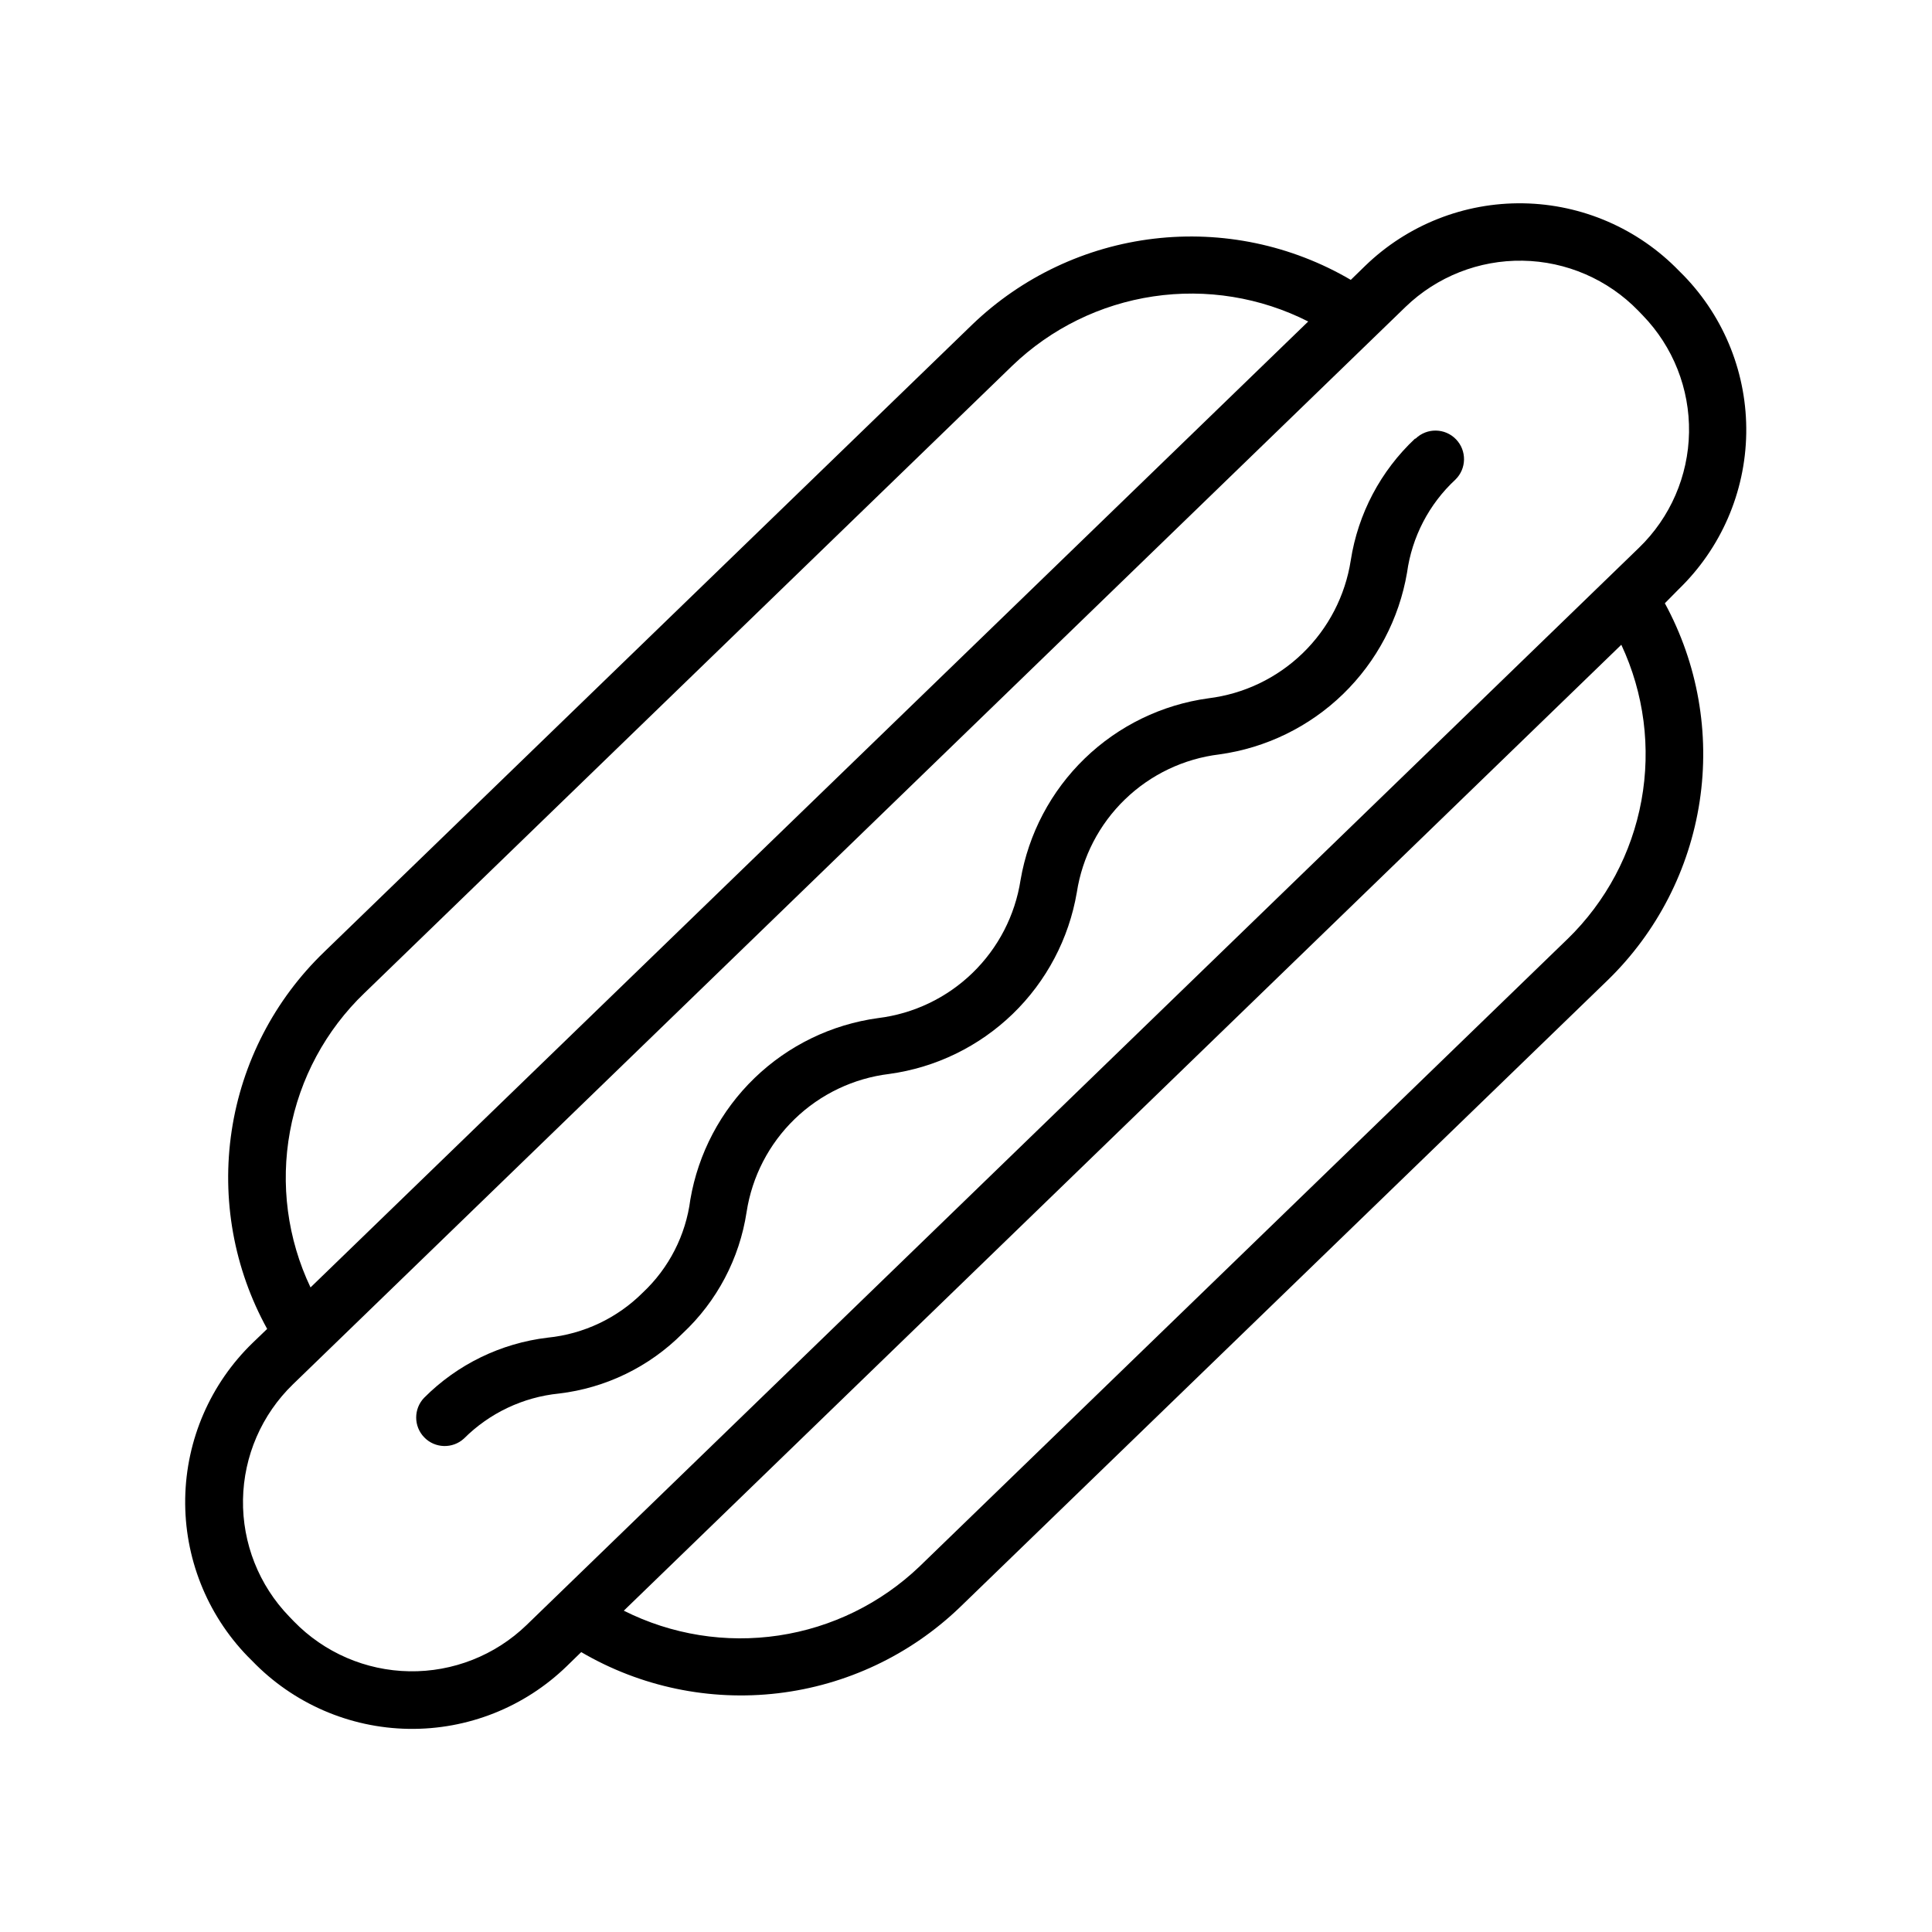
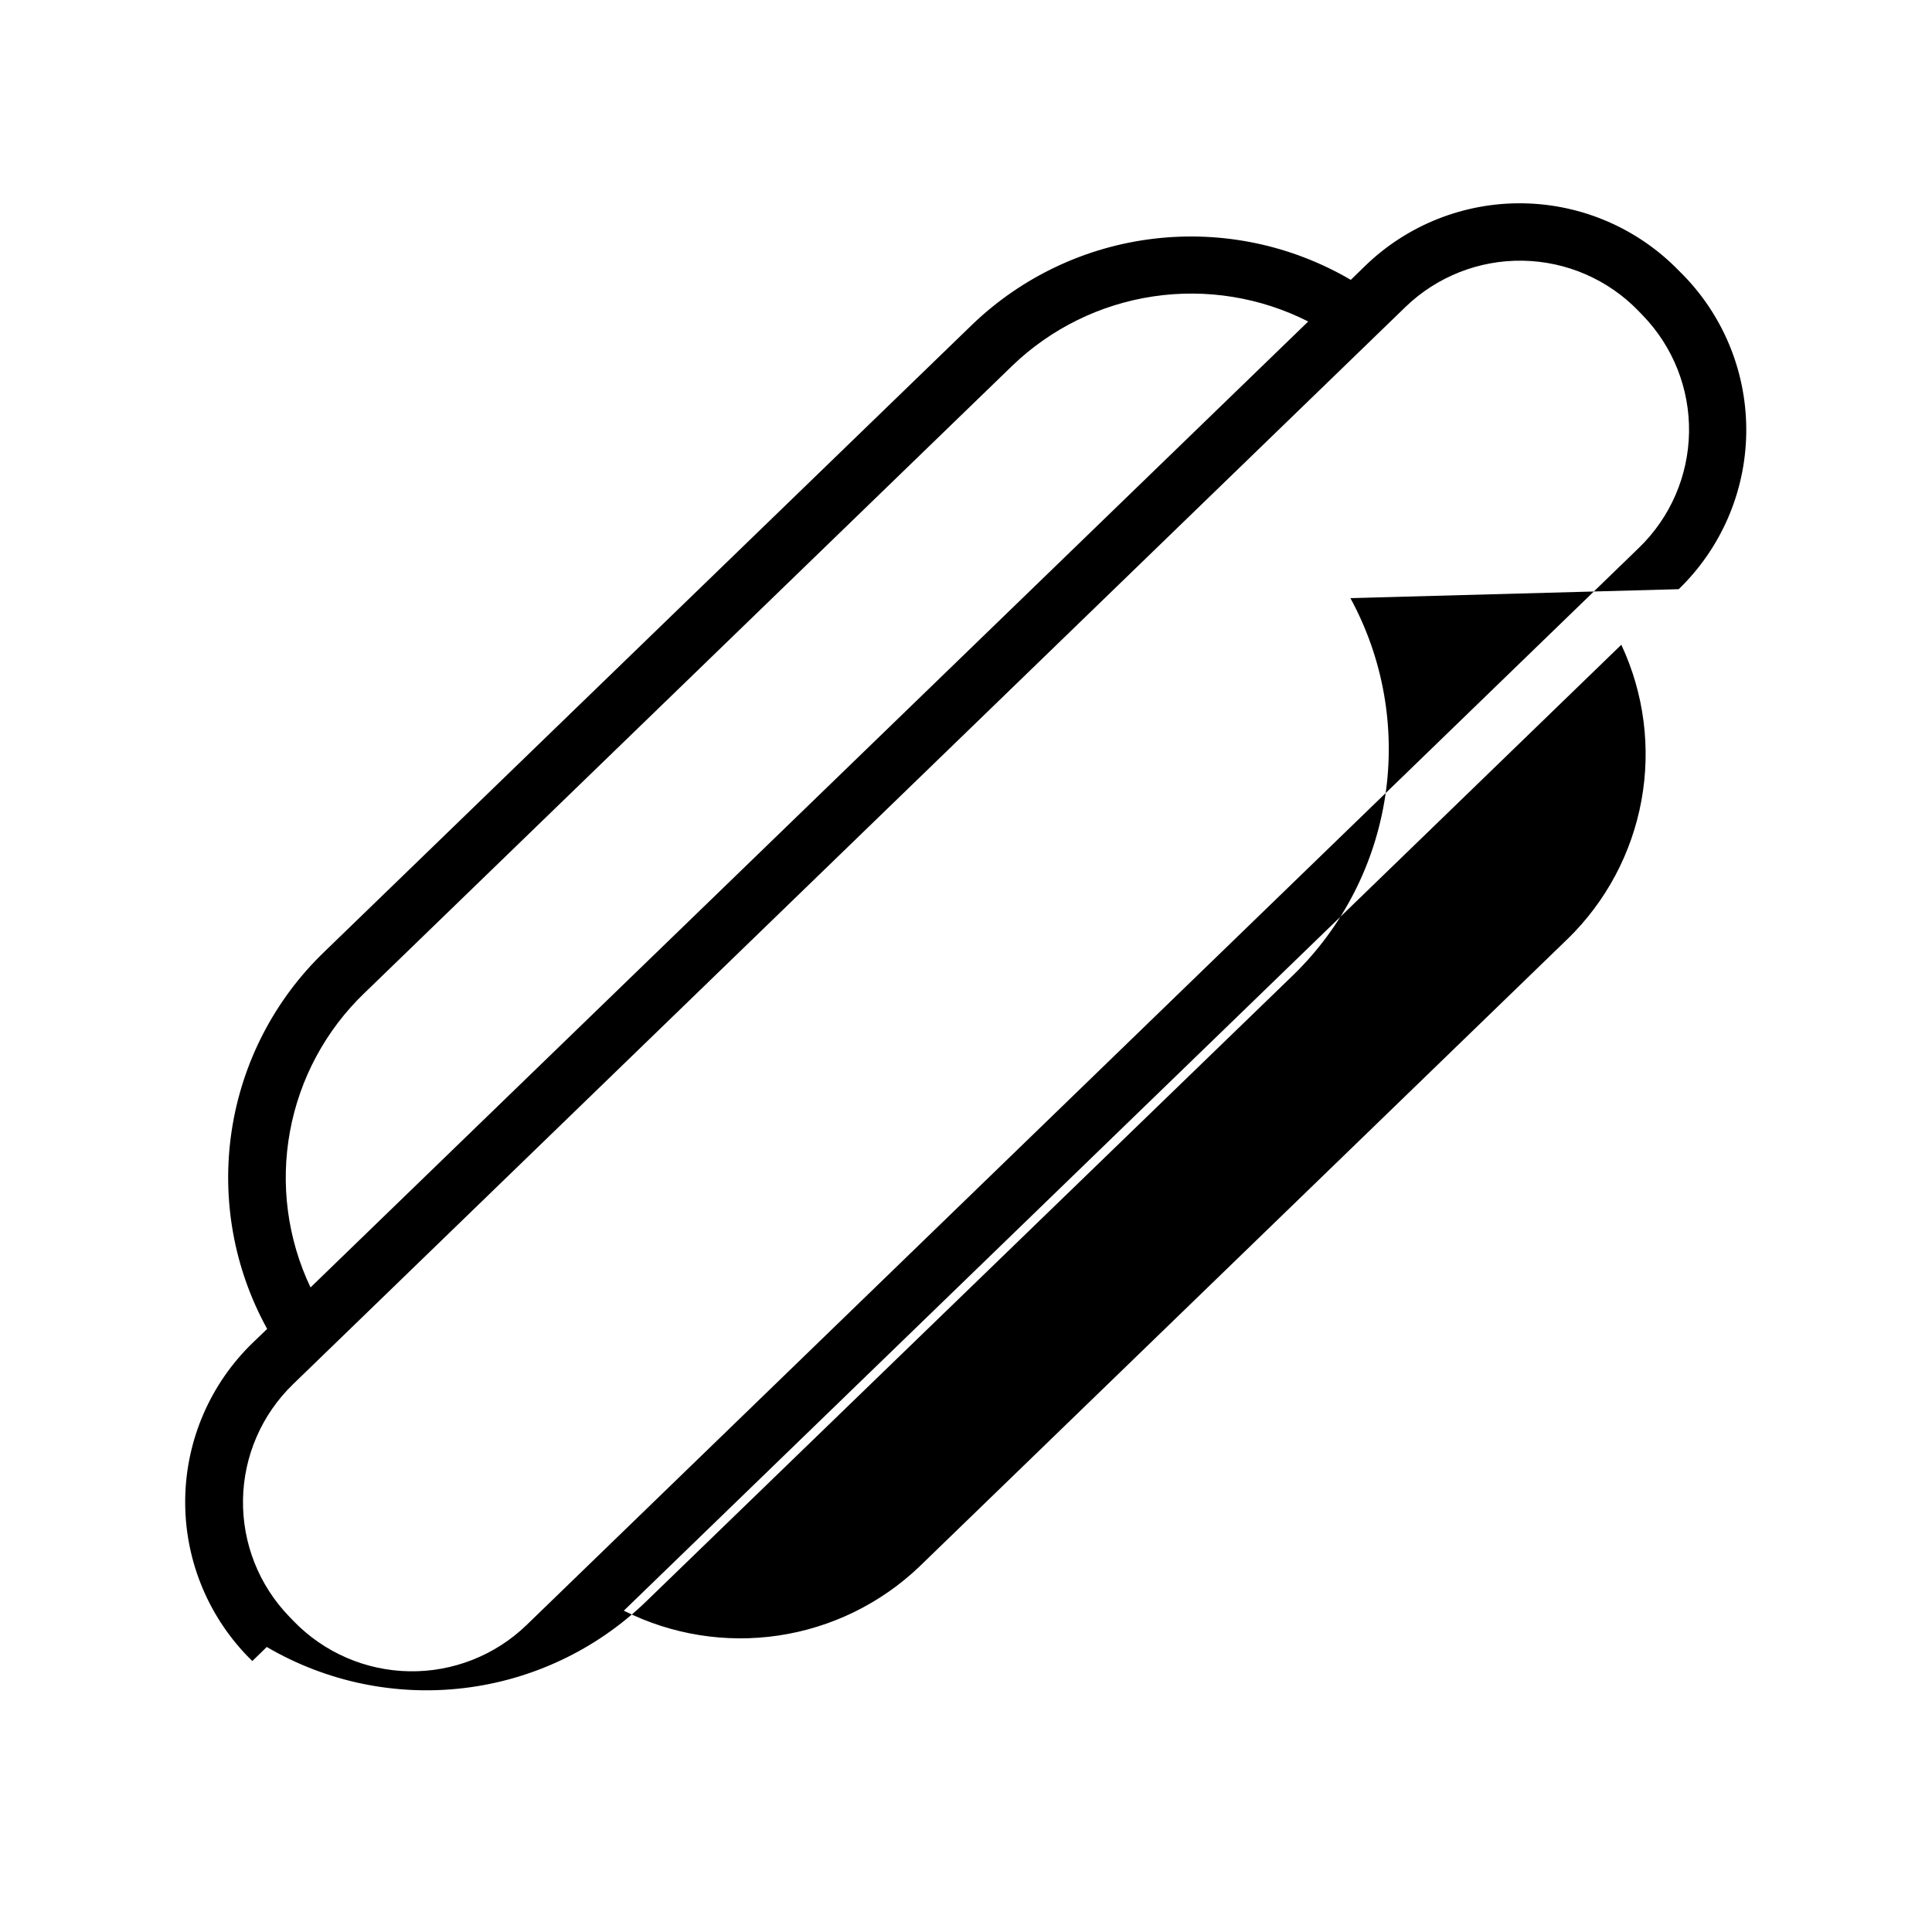
<svg xmlns="http://www.w3.org/2000/svg" fill="#000000" width="800px" height="800px" version="1.1" viewBox="144 144 512 512">
  <g>
-     <path d="m588.88 300.14c11.199-10.836 17.637-25.676 17.891-41.258 0.258-15.582-5.691-30.625-16.527-41.82l-1.262-1.262c-10.844-11.215-25.707-17.664-41.309-17.918-15.598-0.254-30.664 5.703-41.871 16.559l-3.828 3.727c-15.727-9.223-34.035-13.055-52.141-10.918-18.105 2.137-35.02 10.129-48.168 22.758l-171.75 166.26h0.004c-13.168 12.668-21.785 29.324-24.52 47.387-2.731 18.066 0.574 36.527 9.402 52.52l-3.828 3.68c-11.199 10.832-17.633 25.676-17.891 41.254-0.254 15.582 5.691 30.625 16.531 41.824l1.258 1.258c10.859 11.25 25.75 17.719 41.383 17.973 15.637 0.258 30.73-5.723 41.949-16.613l3.828-3.727c15.73 9.215 34.035 13.043 52.141 10.906s35.016-10.121 48.168-22.746l171.75-166.26c13.066-12.719 21.613-29.359 24.344-47.387 2.727-18.027-0.512-36.453-9.23-52.469zm-348.28 107.01 171.7-166.26c10.238-9.836 23.285-16.246 37.332-18.34 14.043-2.094 28.395 0.23 41.059 6.652l-264.4 255.98c-6.113-12.863-8.02-27.32-5.449-41.328 2.566-14.008 9.48-26.852 19.758-36.711zm42.926 167.52c-8.32 8.027-19.484 12.43-31.043 12.238-11.559-0.188-22.57-4.949-30.625-13.246l-1.211-1.258c-8.031-8.297-12.438-19.445-12.25-30.992 0.191-11.547 4.961-22.543 13.258-30.574l294.83-285.51c8.32-8.027 19.48-12.43 31.039-12.238 11.559 0.188 22.574 4.953 30.625 13.246l1.211 1.258c8.031 8.297 12.438 19.445 12.25 30.992-0.188 11.547-4.957 22.547-13.258 30.574zm275.88-181.82-171.7 166.26h0.004c-10.258 9.812-23.297 16.211-37.336 18.312-14.035 2.102-28.379-0.195-41.059-6.574l264.35-255.98c6.023 12.867 7.887 27.293 5.332 41.273-2.555 13.977-9.402 26.809-19.59 36.715z" />
-     <path d="m519 260.24c-9.113 8.547-15.109 19.898-17.031 32.242-1.453 9.375-5.922 18.016-12.734 24.617-6.809 6.602-15.586 10.801-25 11.961-12.34 1.695-23.816 7.277-32.766 15.938-8.953 8.664-14.91 19.949-17.012 32.227-1.453 9.371-5.922 18.016-12.734 24.617-6.809 6.602-15.586 10.801-25 11.961-12.336 1.676-23.816 7.246-32.77 15.898-8.953 8.656-14.91 19.941-17.008 32.215-1.207 9.426-5.66 18.137-12.594 24.637-6.769 6.762-15.668 10.98-25.191 11.938-12.398 1.469-23.938 7.078-32.746 15.922-2.832 2.934-2.824 7.59 0.02 10.512 2.844 2.926 7.492 3.066 10.508 0.32 6.769-6.766 15.668-10.984 25.191-11.941 12.398-1.465 23.938-7.074 32.746-15.918 9.125-8.516 15.105-19.859 16.98-32.195 1.445-9.383 5.922-18.035 12.746-24.641 6.82-6.602 15.613-10.793 25.039-11.938 12.328-1.688 23.797-7.262 32.742-15.914 8.941-8.652 14.891-19.934 16.984-32.199 1.445-9.383 5.922-18.035 12.746-24.637 6.82-6.606 15.613-10.797 25.039-11.938 12.328-1.707 23.797-7.293 32.738-15.953 8.938-8.66 14.891-19.941 16.988-32.211 1.293-9.445 5.812-18.148 12.797-24.637 3.004-2.91 3.082-7.703 0.176-10.707-2.906-3.004-7.699-3.082-10.707-0.176z" />
+     <path d="m588.88 300.14c11.199-10.836 17.637-25.676 17.891-41.258 0.258-15.582-5.691-30.625-16.527-41.82l-1.262-1.262c-10.844-11.215-25.707-17.664-41.309-17.918-15.598-0.254-30.664 5.703-41.871 16.559l-3.828 3.727c-15.727-9.223-34.035-13.055-52.141-10.918-18.105 2.137-35.02 10.129-48.168 22.758l-171.75 166.26h0.004c-13.168 12.668-21.785 29.324-24.52 47.387-2.731 18.066 0.574 36.527 9.402 52.52l-3.828 3.68c-11.199 10.832-17.633 25.676-17.891 41.254-0.254 15.582 5.691 30.625 16.531 41.824l1.258 1.258l3.828-3.727c15.73 9.215 34.035 13.043 52.141 10.906s35.016-10.121 48.168-22.746l171.75-166.26c13.066-12.719 21.613-29.359 24.344-47.387 2.727-18.027-0.512-36.453-9.23-52.469zm-348.28 107.01 171.7-166.26c10.238-9.836 23.285-16.246 37.332-18.34 14.043-2.094 28.395 0.23 41.059 6.652l-264.4 255.98c-6.113-12.863-8.02-27.32-5.449-41.328 2.566-14.008 9.48-26.852 19.758-36.711zm42.926 167.52c-8.32 8.027-19.484 12.43-31.043 12.238-11.559-0.188-22.57-4.949-30.625-13.246l-1.211-1.258c-8.031-8.297-12.438-19.445-12.25-30.992 0.191-11.547 4.961-22.543 13.258-30.574l294.83-285.51c8.32-8.027 19.48-12.43 31.039-12.238 11.559 0.188 22.574 4.953 30.625 13.246l1.211 1.258c8.031 8.297 12.438 19.445 12.25 30.992-0.188 11.547-4.957 22.547-13.258 30.574zm275.88-181.82-171.7 166.26h0.004c-10.258 9.812-23.297 16.211-37.336 18.312-14.035 2.102-28.379-0.195-41.059-6.574l264.35-255.98c6.023 12.867 7.887 27.293 5.332 41.273-2.555 13.977-9.402 26.809-19.59 36.715z" />
  </g>
</svg>